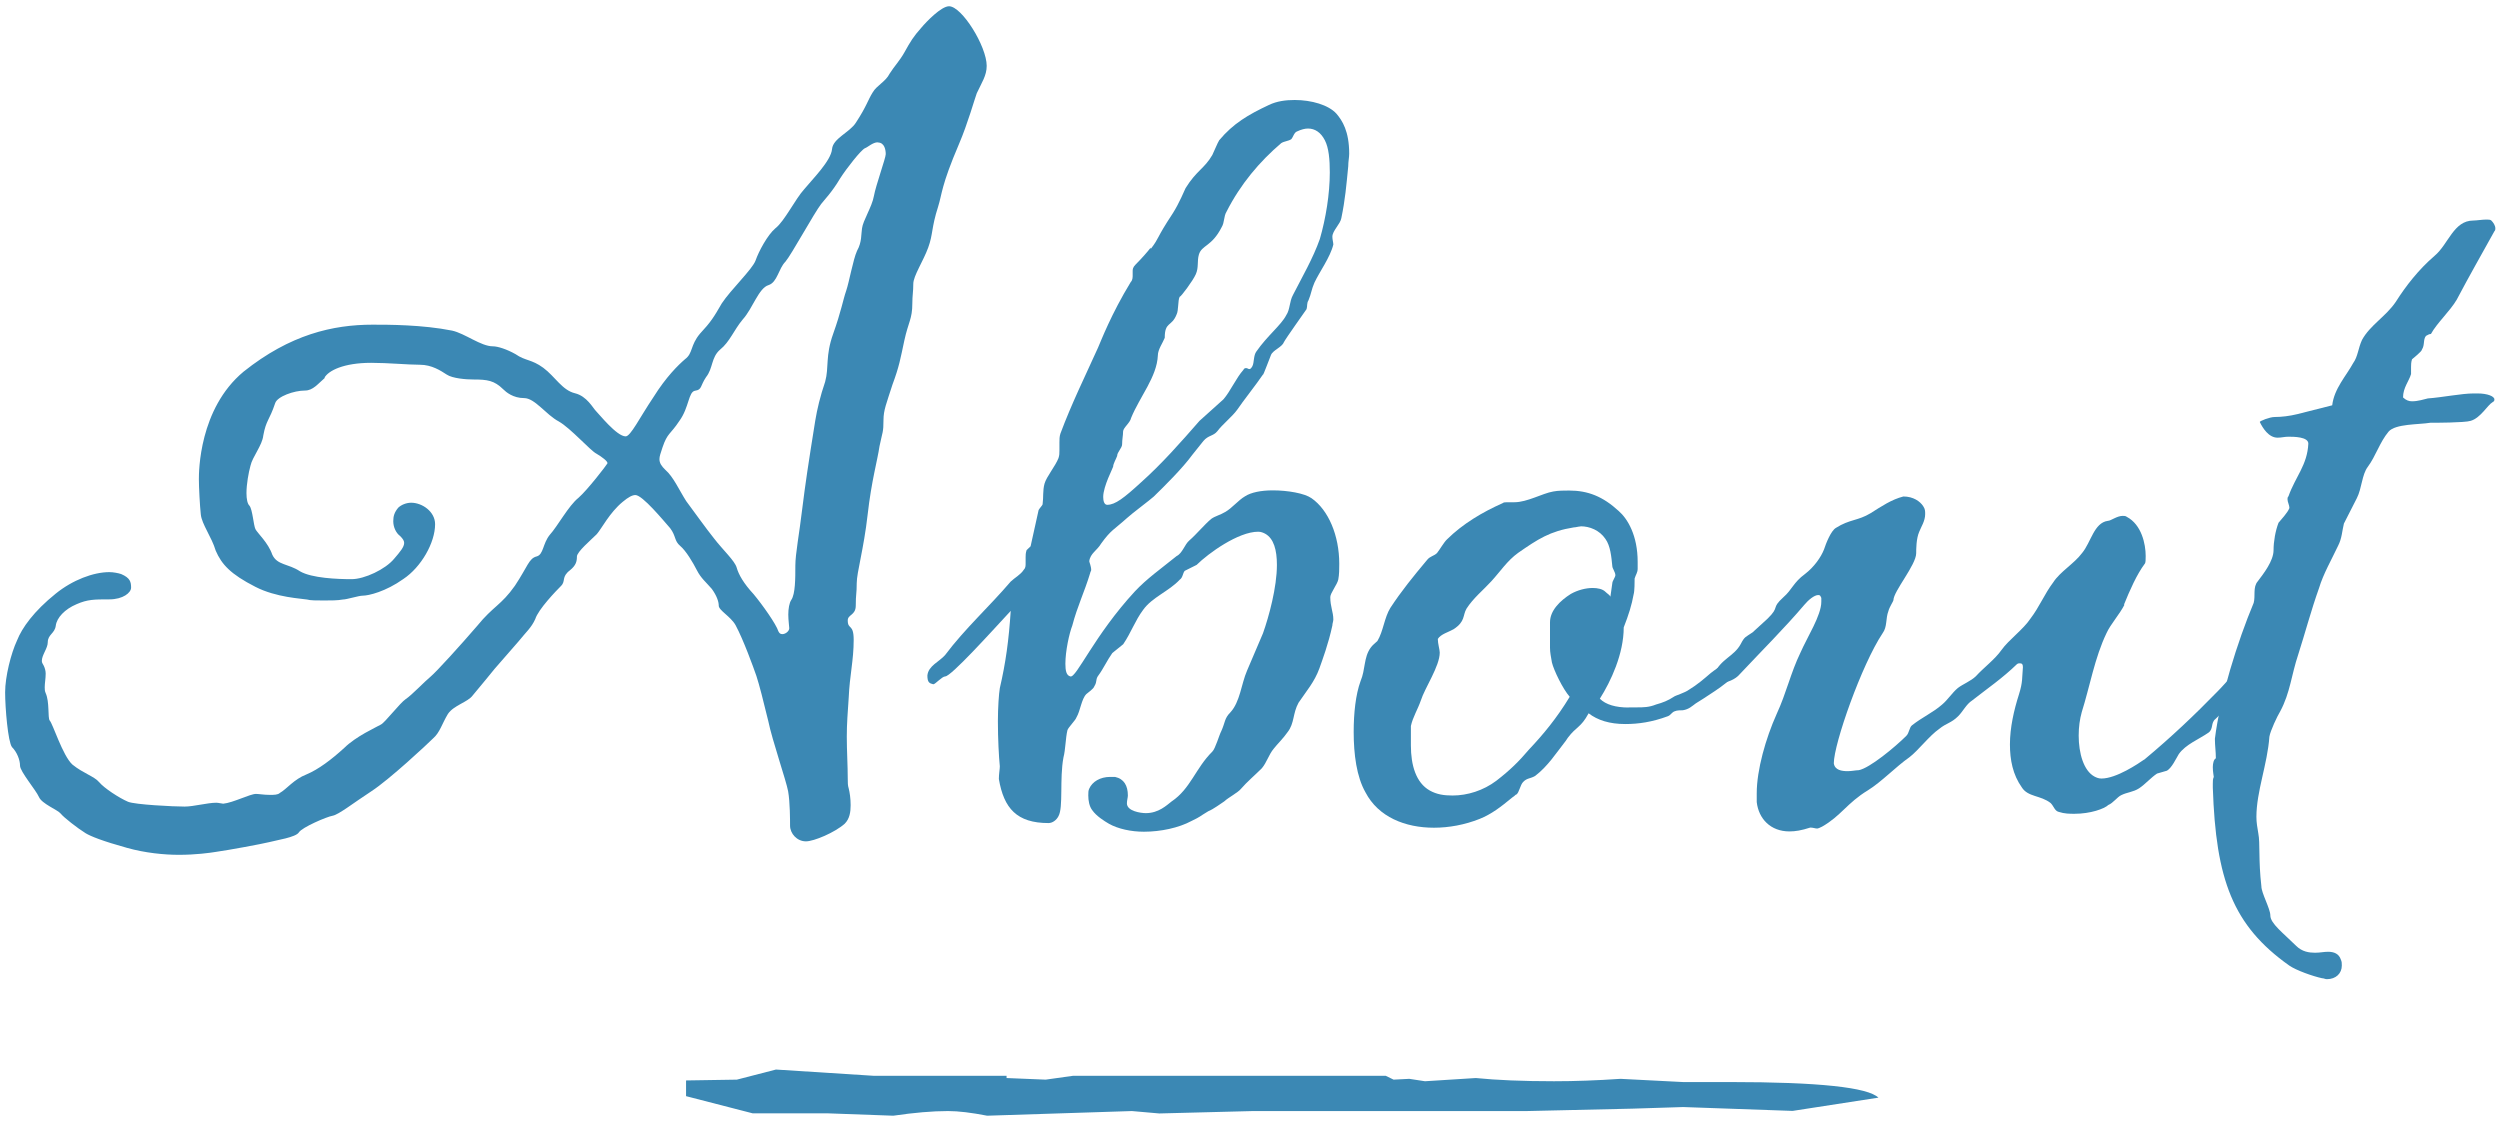
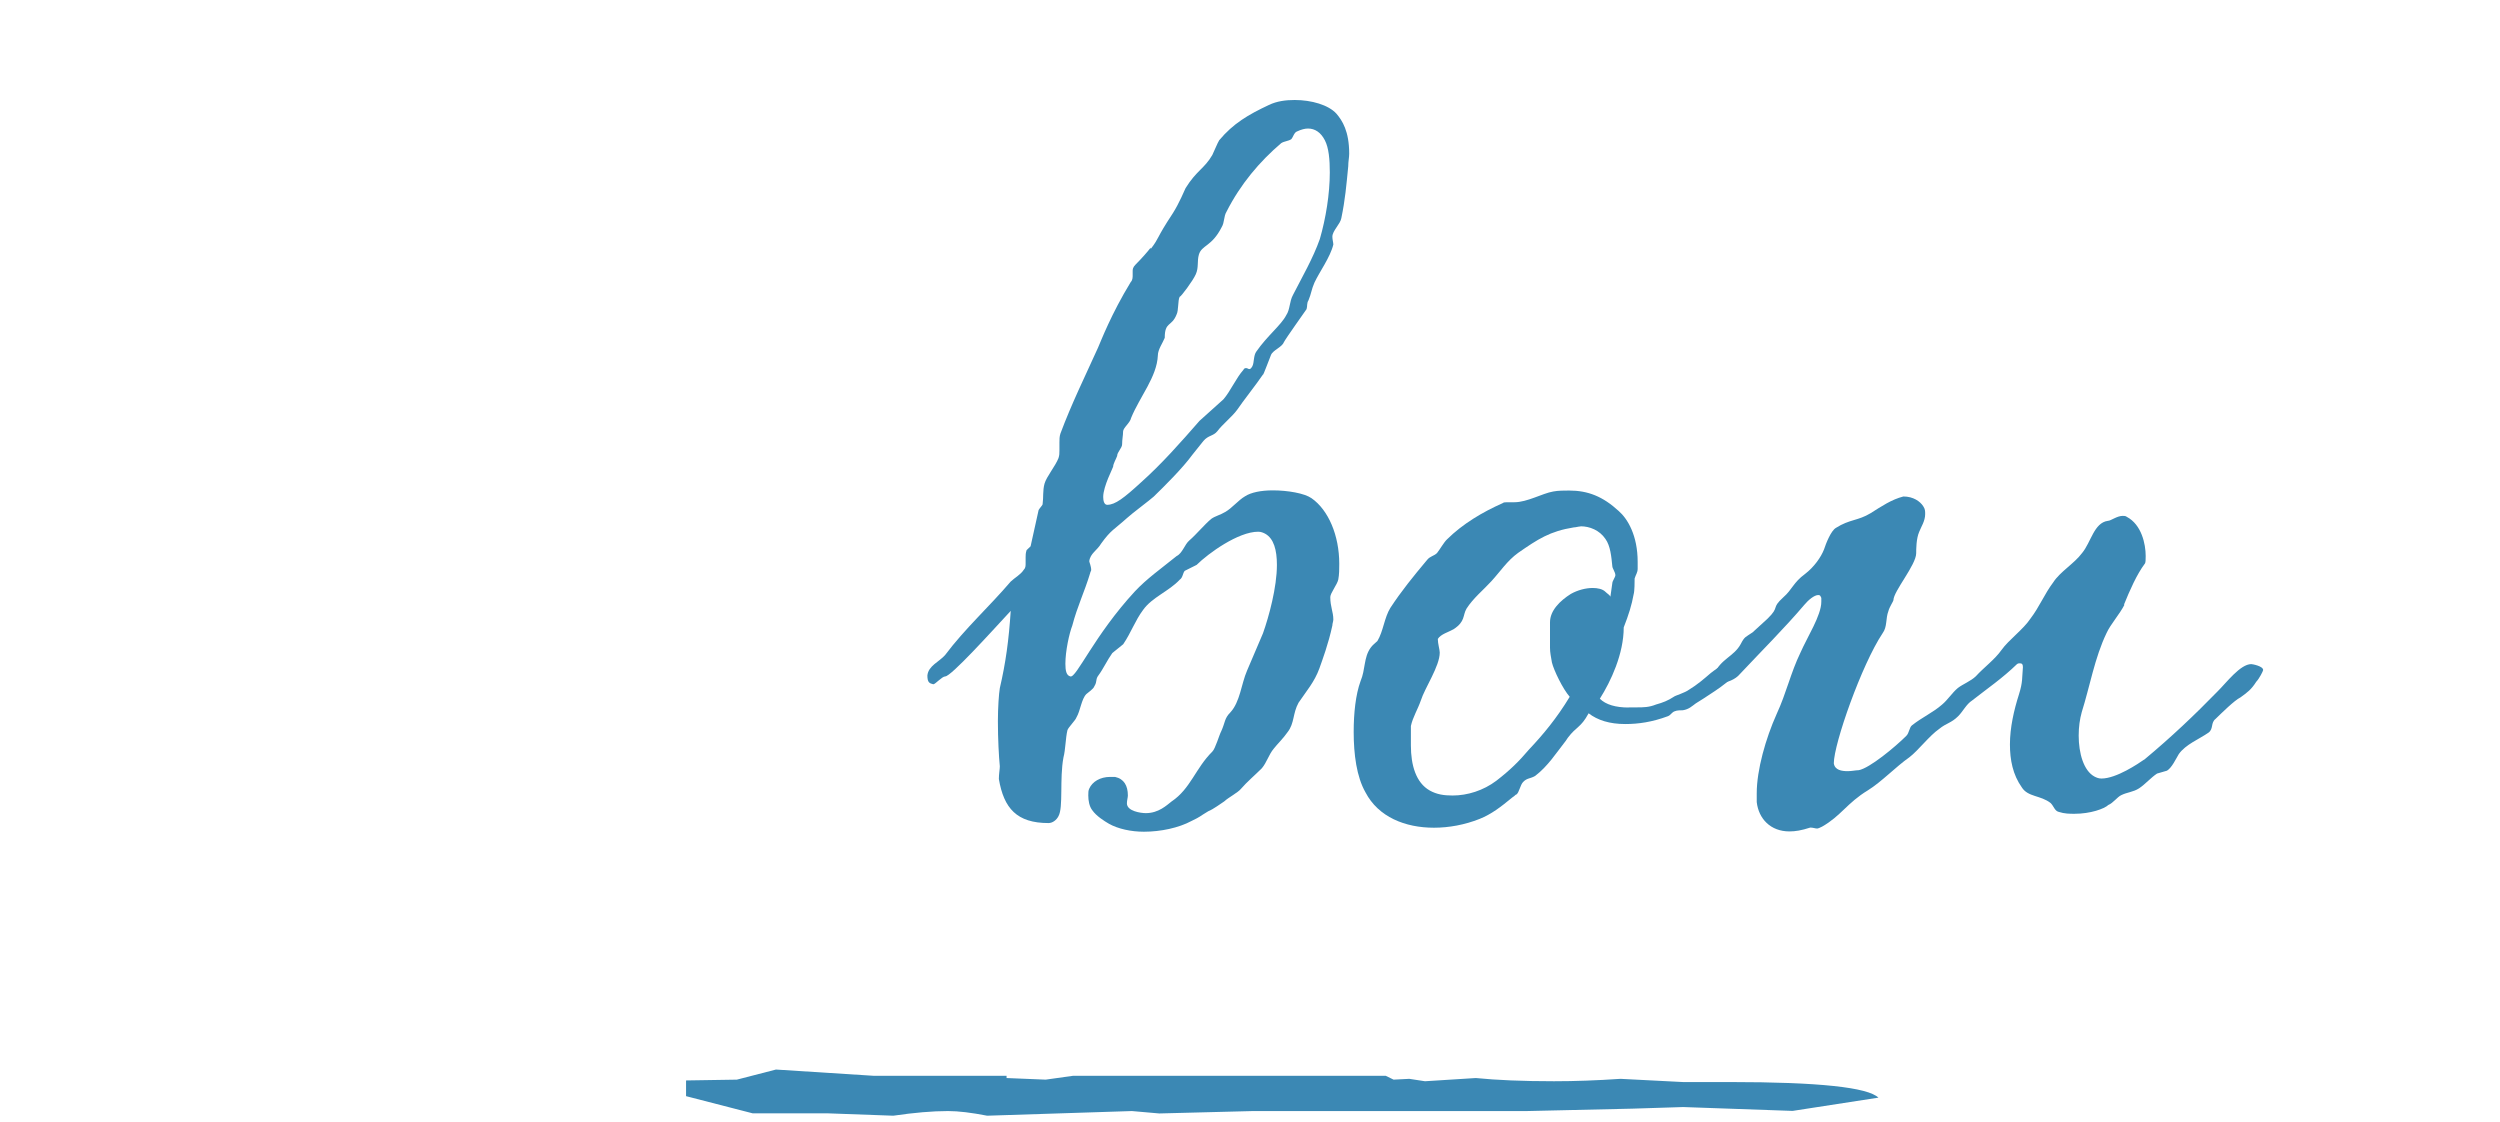
<svg xmlns="http://www.w3.org/2000/svg" id="a" viewBox="0 0 156 70">
  <defs>
    <style>.b{fill:#3b88b4;}</style>
  </defs>
  <g>
-     <path class="b" d="M20.27,23.58c-.43,.37-.74,.79-1.24,.79-.68,0-1.73,.37-1.86,.79-.37,1.1-.56,1.04-.74,2.01-.06,.61-.68,1.34-.8,1.89-.12,.43-.25,1.16-.25,1.71,0,.37,.06,.67,.19,.79,.19,.24,.25,1.22,.37,1.46,.12,.24,.8,.85,1.05,1.59,.31,.67,.99,.55,1.73,1.04,.74,.43,2.35,.49,3.22,.49,.8,0,2.11-.61,2.66-1.28,.37-.43,.62-.73,.62-.98,0-.12-.06-.24-.25-.43-.25-.18-.43-.55-.43-.92,0-.31,.06-.55,.31-.85,.19-.18,.5-.31,.81-.31,.68,0,1.49,.55,1.49,1.34,0,1.16-.87,2.68-1.98,3.42-1.11,.79-2.17,1.04-2.54,1.04-.25,0-.99,.24-1.24,.24-.31,.06-.74,.06-1.18,.06s-.87,0-1.05-.06c-.31-.06-1.92-.12-3.22-.79-1.55-.79-2.11-1.4-2.48-2.26-.25-.85-.87-1.65-.93-2.26-.06-.55-.12-1.71-.12-2.2,0-.43,0-4.39,2.79-6.71,2.91-2.32,5.57-2.93,8.05-2.93,.99,0,3.1,0,4.96,.37,.81,.18,1.8,.98,2.54,.98,.31,0,.87,.18,1.42,.49,.62,.43,.99,.31,1.73,.85,.74,.55,1.18,1.4,1.98,1.59,.74,.18,1.12,.92,1.3,1.1,.19,.18,1.3,1.59,1.86,1.59,.31,0,.87-1.16,1.73-2.44,.8-1.28,1.55-2.01,1.98-2.38,.5-.37,.31-.85,.93-1.59,.68-.73,.87-1.04,1.36-1.89,.56-.85,1.92-2.14,2.11-2.68,.19-.55,.74-1.59,1.24-2.01,.56-.43,1.24-1.83,1.8-2.44,.5-.61,1.67-1.77,1.73-2.5,.06-.67,1.11-1.04,1.49-1.65,.68-1.04,.74-1.4,1.05-1.89,.25-.43,.81-.67,1.05-1.16,.31-.49,.62-.79,.93-1.34,.37-.67,.56-.98,1.05-1.53,.31-.37,1.24-1.34,1.73-1.34,.8,0,2.35,2.5,2.35,3.72,0,.61-.31,1.04-.62,1.71-.12,.31-.56,1.89-1.11,3.17-1.12,2.62-1.05,3.11-1.3,3.9-.43,1.34-.31,1.71-.62,2.56-.31,.85-.93,1.77-.93,2.26s-.06,.73-.06,1.22c0,.98-.25,1.16-.5,2.32-.25,1.16-.31,1.59-.74,2.75-.37,1.16-.56,1.59-.56,2.2,0,.79-.06,.73-.25,1.65-.12,.85-.5,2.14-.74,4.27s-.68,3.6-.68,4.27-.06,.67-.06,1.4c0,.61-.5,.55-.5,.92,0,.61,.37,.18,.37,1.22,0,1.28-.25,2.2-.31,3.6-.06,.92-.12,1.59-.12,2.44s.06,1.83,.06,2.62c0,.24,0,.43,.06,.61,.06,.24,.12,.61,.12,1.04s-.06,.85-.37,1.16c-.62,.55-1.92,1.1-2.42,1.1-.56,0-.99-.49-.99-.98,0-.31,0-1.46-.12-2.14-.12-.67-.99-3.17-1.24-4.39-.31-1.28-.56-2.26-.74-2.81-.19-.55-.81-2.26-1.3-3.17-.31-.55-1.05-.92-1.05-1.22,0-.24-.12-.61-.43-1.04-.37-.43-.68-.67-.93-1.16-.25-.49-.68-1.22-1.05-1.53-.37-.31-.25-.61-.62-1.1-.43-.49-1.73-2.07-2.17-2.07-.19,0-.43,.12-.8,.43-.81,.67-1.3,1.65-1.61,2.01-.37,.37-1.24,1.1-1.24,1.4s-.06,.55-.43,.85c-.56,.43-.25,.67-.56,.98-.31,.31-1.42,1.46-1.61,2.07-.25,.55-.56,.79-1.05,1.4l-1.49,1.71s-.99,1.22-1.36,1.65c-.31,.43-1.18,.61-1.55,1.16-.37,.61-.5,1.16-.93,1.53-.37,.37-2.72,2.56-3.84,3.29-1.12,.73-2.04,1.46-2.42,1.53-.37,.06-1.92,.73-2.11,1.04s-1.42,.49-1.86,.61c-.5,.12-2.48,.49-3.34,.61-.37,.06-1.24,.18-2.29,.18-.93,0-2.11-.12-3.22-.43-1.55-.43-2.29-.73-2.6-.92-.5-.31-1.36-.98-1.55-1.22s-1.18-.61-1.36-1.04c-.19-.43-1.18-1.59-1.18-1.95s-.19-.85-.5-1.16c-.25-.31-.43-2.44-.43-3.42s.37-2.44,.74-3.23c.31-.79,1.05-1.83,2.42-2.93,1.05-.85,2.35-1.34,3.34-1.34,.25,0,.56,.06,.74,.12,.56,.24,.62,.49,.62,.85,0,.31-.5,.73-1.36,.73-.93,0-1.36,0-2.04,.3-.74,.31-1.24,.85-1.3,1.34-.06,.49-.5,.55-.5,1.04,0,.37-.37,.79-.37,1.16,0,.12,.06,.18,.12,.3,.06,.12,.12,.31,.12,.49,0,.31-.06,.61-.06,.85,0,.12,0,.24,.06,.37,.25,.55,.12,1.53,.25,1.71,.19,.18,.81,2.2,1.42,2.75,.68,.55,1.36,.73,1.67,1.1,.31,.37,1.24,.98,1.8,1.22,.43,.18,2.85,.3,3.53,.3,.56,0,1.42-.24,1.98-.24,.12,0,.37,.06,.43,.06,.62-.06,1.67-.61,2.04-.61,.19,0,.5,.06,.87,.06,.25,0,.5,0,.62-.12,.43-.24,.87-.85,1.67-1.16,.74-.31,1.55-.92,2.35-1.65,.74-.73,1.98-1.28,2.29-1.46,.25-.12,1.18-1.34,1.55-1.59,.37-.24,1.18-1.1,1.55-1.4,.37-.31,1.86-1.95,2.91-3.17,.99-1.22,1.49-1.28,2.35-2.5,.81-1.22,.87-1.71,1.36-1.83,.43-.12,.37-.79,.81-1.34,.5-.55,1.18-1.83,1.8-2.32,.56-.49,1.73-2.01,1.8-2.14,.06-.12-.37-.43-.68-.61-.37-.18-1.61-1.59-2.35-2.01-.81-.43-1.49-1.46-2.17-1.46s-1.12-.37-1.3-.55c-.56-.55-.99-.61-1.86-.61-.43,0-1.3-.06-1.67-.31-.37-.24-.93-.61-1.67-.61s-1.98-.12-3.04-.12c-1.73,0-2.66,.49-2.91,.92ZM54.77,8.88c-.31,0-.62,.31-.8,.37-.25,.12-1.12,1.22-1.55,1.89-.5,.85-.99,1.34-1.18,1.59-.43,.55-1.86,3.17-2.23,3.6-.43,.43-.5,1.28-1.05,1.46-.62,.18-.99,1.46-1.61,2.14-.56,.67-.81,1.4-1.42,1.89-.56,.49-.43,1.16-.87,1.71-.37,.55-.25,.79-.68,.85-.43,.06-.37,1.04-.99,1.89-.56,.85-.74,.73-1.05,1.65-.12,.37-.19,.55-.19,.73,0,.24,.12,.43,.37,.67,.5,.43,.87,1.28,1.3,1.95,.5,.67,1.24,1.71,1.73,2.32,.56,.73,1.3,1.4,1.42,1.83s.43,.98,1.05,1.65c.56,.67,1.42,1.89,1.55,2.32,.06,.12,.12,.18,.25,.18,.19,0,.43-.18,.43-.37,0-.12-.06-.49-.06-.85s.06-.73,.19-.92c.25-.37,.25-1.34,.25-2.14,0-.73,.25-2.01,.43-3.54,.19-1.53,.37-2.75,.81-5.49,.12-.73,.31-1.53,.62-2.44,.25-.92,0-1.59,.5-2.99,.5-1.4,.62-2.14,.81-2.68,.19-.55,.43-1.95,.68-2.5,.31-.55,.25-1.04,.31-1.4,.06-.49,.62-1.34,.74-2.01,.12-.67,.74-2.38,.74-2.62s-.06-.73-.5-.73Z" />
    <path class="b" d="M71.81,15.53c.56-.73,.31-.61,1.36-2.2,.43-.67,.74-1.46,.81-1.59,.68-1.1,1.18-1.22,1.67-2.07,.12-.24,.31-.73,.43-.92,.87-1.04,1.8-1.59,3.1-2.2,.5-.24,1.05-.31,1.61-.31,1.05,0,2.11,.31,2.6,.85,.37,.43,.8,1.1,.8,2.5,0,.24-.06,.49-.06,.79-.12,1.22-.19,2.07-.43,3.23-.06,.37-.56,.79-.56,1.16,0,.18,.06,.37,.06,.49-.19,.79-.87,1.71-1.18,2.38-.19,.43-.19,.67-.37,1.1-.12,.18-.06,.37-.12,.55-.12,.18-1.3,1.83-1.42,2.07-.12,.31-.68,.49-.8,.79-.06,.12-.5,1.34-.5,1.22-.5,.73-1.24,1.65-1.61,2.2-.31,.43-.93,.92-1.24,1.34-.25,.31-.56,.24-.87,.61l-.68,.85c-.62,.85-1.73,1.95-2.42,2.62-.19,.18-1.42,1.1-1.67,1.34-.81,.73-.99,.73-1.61,1.59-.25,.43-.68,.61-.74,1.1,0,.06,.12,.31,.12,.55,0,.06-.06,.12-.06,.18-.37,1.22-.8,2.07-1.12,3.29-.19,.49-.43,1.59-.43,2.38,0,.43,.06,.73,.31,.79,.37,.12,1.49-2.56,4.03-5.31,.74-.79,1.61-1.4,2.6-2.2,.37-.18,.5-.73,.8-.98,.43-.37,.93-.98,1.36-1.34,.25-.18,.56-.24,.87-.43,.43-.24,.81-.73,1.24-.98,.37-.24,.99-.37,1.73-.37,.93,0,1.98,.18,2.42,.49,1.05,.73,1.73,2.32,1.73,4.09,0,.31,0,.67-.06,.98-.06,.31-.5,.85-.5,1.1,0,.61,.19,.92,.19,1.4,0,.12-.06,.24-.06,.37-.25,1.16-.62,2.14-.81,2.68-.31,.85-.8,1.4-1.3,2.14-.37,.67-.25,1.28-.68,1.83-.25,.37-.68,.79-.87,1.04-.31,.37-.43,.85-.74,1.22-.43,.43-.93,.85-1.3,1.28-.19,.24-.8,.55-1.05,.79-.19,.12-.68,.49-.99,.61-.62,.37-.43,.31-1.05,.61-.8,.43-1.92,.67-2.97,.67-.81,0-1.61-.18-2.17-.49-.31-.18-.8-.49-1.05-.85-.19-.24-.25-.61-.25-.92,0-.18,0-.31,.06-.43,.19-.43,.68-.73,1.3-.73h.31c.56,.12,.8,.55,.8,1.16,0,.12-.06,.31-.06,.49,0,.49,.87,.61,1.18,.61,.8,0,1.3-.49,1.61-.73,1.18-.79,1.49-2.07,2.54-3.11,.19-.18,.43-1.04,.56-1.28,.25-.55,.19-.79,.56-1.16,.62-.67,.68-1.77,1.05-2.62l.99-2.32c.37-1.04,.87-2.87,.87-4.27,0-.92-.19-1.65-.74-1.95-.12-.06-.25-.12-.43-.12-1.24,0-3.1,1.34-3.84,2.07l-.74,.37c-.12,.12-.12,.43-.31,.55-.68,.73-1.73,1.1-2.29,1.89-.5,.67-.74,1.4-1.24,2.14l-.68,.55c-.31,.43-.56,.98-.87,1.4-.19,.24-.06,.37-.25,.67-.06,.18-.37,.37-.5,.49-.31,.31-.37,1.04-.62,1.46-.06,.18-.5,.61-.56,.79-.12,.49-.12,1.22-.25,1.71-.25,1.34,0,3.11-.31,3.66-.12,.24-.37,.43-.62,.43-1.98,0-2.79-.92-3.1-2.75,0-.31,.06-.61,.06-.79-.06-.61-.12-1.71-.12-2.81,0-.85,.06-1.71,.12-2.07,.37-1.59,.56-2.99,.68-4.82-1.24,1.34-3.72,4.09-4.09,4.09-.19,0-.62,.49-.74,.49-.25-.06-.37-.12-.37-.55,.06-.61,.74-.85,1.11-1.28,1.24-1.65,2.73-2.99,4.09-4.58,.25-.24,.62-.43,.81-.73,.12-.12,.12-.24,.12-.43v-.37c0-.12,0-.24,.06-.43l.25-.24,.5-2.26c.06-.12,.25-.3,.25-.37,.06-.43,0-.85,.12-1.28,.12-.43,.68-1.1,.87-1.59,.06-.18,.06-.31,.06-.49v-.49c0-.18,0-.37,.06-.55,.68-1.83,1.55-3.6,2.35-5.37,.19-.43,.81-2.07,2.04-4.09,.12-.12,.12-.3,.12-.43v-.24c0-.12,0-.24,.19-.43,.37-.37,.74-.79,.93-1.04Zm1.8,2.99c-.12,.24-.06,.85-.19,1.1-.31,.79-.74,.43-.74,1.46-.12,.31-.43,.73-.43,1.1-.06,1.34-1.12,2.56-1.67,3.9-.06,.31-.5,.61-.5,.85s-.06,.49-.06,.79c0,.24-.31,.49-.31,.73-.06,.18-.25,.49-.25,.67,0,.06-.62,1.22-.62,1.89,0,.24,.06,.49,.25,.49,.5,0,1.05-.43,2.11-1.4,1.3-1.16,2.48-2.5,3.65-3.84l1.49-1.34c.43-.49,.8-1.34,1.24-1.83,.06-.12,.12-.12,.19-.12s.12,.06,.19,.06,.12-.06,.19-.18c.12-.24,.06-.67,.25-.92,.68-.98,1.55-1.65,1.86-2.26,.25-.37,.19-.85,.43-1.28,.56-1.1,1.24-2.26,1.67-3.48,.37-1.28,.62-2.81,.62-4.15,0-.79-.06-1.53-.31-2.01-.25-.49-.62-.73-1.05-.73-.19,0-.43,.06-.68,.18-.19,.06-.25,.37-.37,.49-.19,.12-.43,.12-.62,.24-1.36,1.16-2.54,2.56-3.41,4.27-.19,.31-.12,.67-.31,.98-.62,1.22-1.24,1.1-1.42,1.71-.12,.43,0,.79-.19,1.22-.19,.43-.93,1.4-.99,1.4Z" />
    <path class="b" d="M101.6,44.14h.56c.37,0,.74,0,1.18-.18,.43-.12,.74-.24,1.12-.49,.06-.06,.68-.24,.93-.43,.5-.3,.93-.67,1.36-1.04,.25-.18,.5-.43,.81-.43,.06,0,.43,.49,.43,.73s-1.86,1.4-2.17,1.59c-.25,.18-.43,.37-.81,.43-.12,0-.37,0-.5,.06-.19,.06-.25,.24-.43,.31-.99,.37-1.86,.49-2.66,.49-.99,0-1.73-.24-2.29-.67-.5,.92-.74,.79-1.3,1.53l-.12,.18c-.62,.79-1.12,1.59-1.92,2.2-.31,.18-.5,.12-.74,.37-.19,.18-.25,.67-.43,.79-.06,0-.06,.06-.25,.18-.74,.61-1.3,1.04-2.04,1.34-.93,.37-1.92,.55-2.85,.55-1.8,0-3.47-.67-4.27-2.2-.56-.98-.74-2.38-.74-3.78,0-1.16,.12-2.32,.43-3.17,.31-.73,.19-1.46,.62-2.07,.12-.18,.31-.31,.43-.43,.37-.61,.43-1.46,.81-2.07,.68-1.04,1.42-1.95,2.29-2.99,.19-.24,.43-.24,.62-.43,.19-.24,.43-.67,.62-.85,.99-.98,2.23-1.71,3.47-2.26,.06-.06,.19-.06,.31-.06h.43c.8,0,1.73-.55,2.42-.67,.31-.06,.68-.06,.99-.06,1.18,0,2.11,.37,3.1,1.28,.56,.49,1.18,1.53,1.18,3.17v.43c0,.24-.12,.37-.19,.61,0,.18,0,.79-.06,.98-.12,.67-.31,1.28-.62,2.07,0,1.65-.8,3.36-1.49,4.45,.37,.37,.99,.55,1.8,.55Zm-2.97-11.29c-.12,0-.31,.06-.43,.06-1.49,.24-2.23,.73-3.47,1.59-.68,.49-1.11,1.16-1.67,1.77-.5,.55-1.12,1.04-1.55,1.71-.25,.43-.06,.79-.8,1.28-.31,.18-.81,.31-.99,.61,0,.3,.12,.67,.12,.85,0,.85-.93,2.2-1.18,2.99-.19,.55-.5,1.04-.62,1.59v1.22c0,1.22,.31,2.32,1.18,2.81,.43,.24,.87,.31,1.42,.31,.93,0,1.92-.31,2.73-.92,.87-.67,1.42-1.22,2.04-1.95,.87-.92,1.73-1.95,2.54-3.29-.43-.49-.99-1.65-1.11-2.14-.06-.37-.12-.61-.12-.92v-1.59c0-.73,.62-1.34,1.3-1.77,.43-.24,.93-.37,1.36-.37,.31,0,.62,.06,.8,.24,.12,.12,.25,.18,.31,.3l.12-.85c0-.12,.19-.37,.19-.49,0-.18-.19-.43-.19-.55-.06-.61-.12-1.28-.43-1.71-.37-.55-.99-.79-1.55-.79Z" />
    <path class="b" d="M132.57,37.73c-.31,.61-.87,1.22-1.12,1.77-.74,1.53-1.05,3.36-1.55,4.94-.12,.43-.19,.92-.19,1.46,0,1.1,.31,2.2,.99,2.56,.12,.06,.25,.12,.43,.12,.93,0,2.29-.92,2.72-1.22,1.61-1.34,3.1-2.75,4.52-4.21,.56-.55,1.42-1.71,2.11-1.71,.06,0,.74,.12,.74,.37,0,.06-.25,.55-.43,.73-.31,.49-.56,.67-.99,.98-.37,.18-1.18,.98-1.55,1.34-.31,.24-.12,.61-.43,.85-.62,.43-1.42,.73-1.86,1.34-.19,.31-.43,.85-.74,1.04l-.62,.18c-.37,.24-.74,.67-1.12,.92-.37,.24-.74,.24-1.12,.43-.25,.12-.5,.49-.8,.61-.25,.24-1.12,.55-2.11,.55-.31,0-.62,0-.99-.12-.25-.06-.31-.37-.5-.55-.62-.49-1.42-.37-1.8-.98-.56-.79-.74-1.71-.74-2.68,0-1.04,.25-2.14,.56-3.11,.25-.79,.19-1.04,.25-1.71,0-.18-.06-.24-.19-.24-.06,0-.12,0-.19,.06-.87,.85-1.86,1.53-2.79,2.26-.37,.24-.56,.67-.87,.98-.43,.43-.74,.43-1.18,.79-.62,.43-1.3,1.34-1.86,1.77-.87,.61-1.73,1.53-2.6,2.07-1.3,.79-1.67,1.59-2.85,2.26-.12,.06-.25,.12-.31,.12-.12,0-.25-.06-.43-.06-.56,.18-.93,.24-1.3,.24-1.18,0-1.92-.79-2.04-1.83v-.55c0-1.46,.56-3.42,1.24-4.94,.62-1.34,.87-2.56,1.49-3.84,.43-.98,1.3-2.32,1.3-3.17v-.24c-.06-.12-.06-.18-.19-.18-.25,0-.62,.31-.87,.61-1.24,1.46-2.66,2.87-4.03,4.33-.25,.31-.8,.55-1.24,.55-.25,0-.43-.06-.43-.3,0-.06,0-.12,.06-.24,.43-.98,1.24-1.1,1.67-1.89,.25-.49,.31-.43,.74-.73l.93-.85c.81-.79,.19-.61,.99-1.34,.56-.49,.62-.92,1.36-1.46,.56-.43,.99-1.04,1.18-1.53,.12-.37,.43-1.16,.74-1.34,.87-.55,1.36-.43,2.17-.92,.68-.43,1.3-.85,2.04-1.04,.62,0,1.05,.31,1.24,.61,.12,.18,.12,.3,.12,.49,0,.43-.25,.79-.37,1.1-.19,.43-.19,1.1-.19,1.34,0,.73-1.42,2.38-1.42,2.93,0,.06-.25,.43-.31,.67-.19,.49-.06,.98-.37,1.4-1.3,1.95-3.04,6.89-3.04,8.11,.06,.43,.5,.49,.87,.49,.25,0,.5-.06,.68-.06,.68-.12,2.29-1.46,2.97-2.14,.19-.18,.19-.55,.37-.67,.62-.49,1.3-.79,1.86-1.28,.37-.31,.62-.73,.99-1.04,.31-.24,.81-.43,1.12-.73,.5-.55,1.18-1.04,1.61-1.65,.43-.61,1.36-1.28,1.8-1.95,.56-.73,.87-1.53,1.42-2.26,.43-.67,1.3-1.16,1.8-1.83,.56-.67,.74-1.89,1.61-2.01,.19,0,.56-.31,.93-.31,.06,0,.19,0,.25,.06,.93,.49,1.18,1.71,1.18,2.44,0,.24,0,.43-.06,.49-.5,.67-.93,1.65-1.3,2.56Z" />
-     <path class="b" d="M151.65,26.38c-.74,.12-2.17,.06-2.6,.55-.56,.67-.8,1.53-1.3,2.2-.37,.49-.37,1.34-.68,1.95l-.81,1.59c-.12,.49-.12,.92-.37,1.4-.37,.79-.93,1.77-1.18,2.62-.5,1.4-.87,2.81-1.3,4.15-.43,1.28-.5,2.38-1.12,3.54-.19,.31-.62,1.22-.68,1.59-.12,1.71-.81,3.42-.81,5,0,.37,.06,.67,.12,1.04,.12,.61,0,1.65,.19,3.29,0,.43,.56,1.4,.56,1.83,0,.49,.81,1.1,1.61,1.89,.37,.37,.81,.43,1.18,.43,.31,0,.56-.06,.81-.06,.37,0,.68,.12,.8,.49,.06,.12,.06,.24,.06,.37,0,.49-.37,.85-.93,.85-.12,0-.19-.06-.31-.06-.56-.12-1.61-.49-2.04-.79-3.53-2.5-4.58-5.37-4.77-11.1v-.24c0-.18,0-.3,.06-.43,0-.06-.06-.3-.06-.61,0-.24,.06-.49,.19-.55,0-.43-.06-.79-.06-1.22,.31-2.56,1.42-6.1,2.42-8.48,.12-.43-.06-.98,.25-1.34,.37-.49,.99-1.28,.99-1.95,0-.55,.12-1.22,.31-1.71,.19-.24,.56-.61,.68-.92,0-.18-.12-.37-.12-.55,0-.06,0-.12,.06-.18,.43-1.22,1.18-1.95,1.24-3.29,0-.43-.93-.43-1.24-.43-.25,0-.43,.06-.68,.06-.56,0-.93-.61-1.11-.98,0-.06,.62-.31,.93-.31,.43,0,.93-.06,1.42-.18l2.17-.55c.12-1.04,.87-1.83,1.3-2.62,.31-.43,.31-.92,.56-1.46,.5-.92,1.49-1.46,2.11-2.38,.62-.98,1.42-2.01,2.42-2.87,.87-.73,1.18-2.2,2.42-2.2,.19,0,.56-.06,.81-.06,.12,0,.25,0,.31,.06,.12,.12,.25,.31,.25,.49,0,.06,0,.12-.06,.18-.74,1.34-1.55,2.75-2.35,4.27-.43,.73-1.24,1.46-1.61,2.14-.12,0-.19,.06-.31,.12-.19,.24-.06,.55-.25,.85,0,.12-.56,.55-.62,.61-.06,.18-.06,.37-.06,.49v.43c-.12,.43-.5,.85-.5,1.46,.19,.18,.37,.24,.56,.24,.37,0,.74-.12,.99-.18,.87-.06,2.11-.31,2.85-.31h.25c.62,0,1.05,.18,1.05,.37,0,.06,0,.12-.12,.18-.31,.18-.74,.98-1.36,1.16-.37,.12-2.29,.12-2.48,.12Z" />
  </g>
  <path class="b" d="M117.23,68.49l-5.37,.83-6.83-.24-3.17,.1-6.59,.15h-17.08l-5.85,.15-1.71-.15-9.03,.29c-.98-.19-1.79-.29-2.44-.29-.98,0-2.12,.1-3.42,.29l-4.15-.15h-4.63l-4.15-1.07v-.98l3.17-.05,2.44-.63,6.1,.39h8.29v.14l2.44,.1,1.71-.24h19.51l.49,.24,.98-.05,.98,.15,3.17-.2c1.3,.13,2.93,.2,4.88,.2,1.3,0,2.68-.05,4.15-.15l3.9,.2h2.93c5.53,0,8.62,.33,9.27,.98Z" />
</svg>